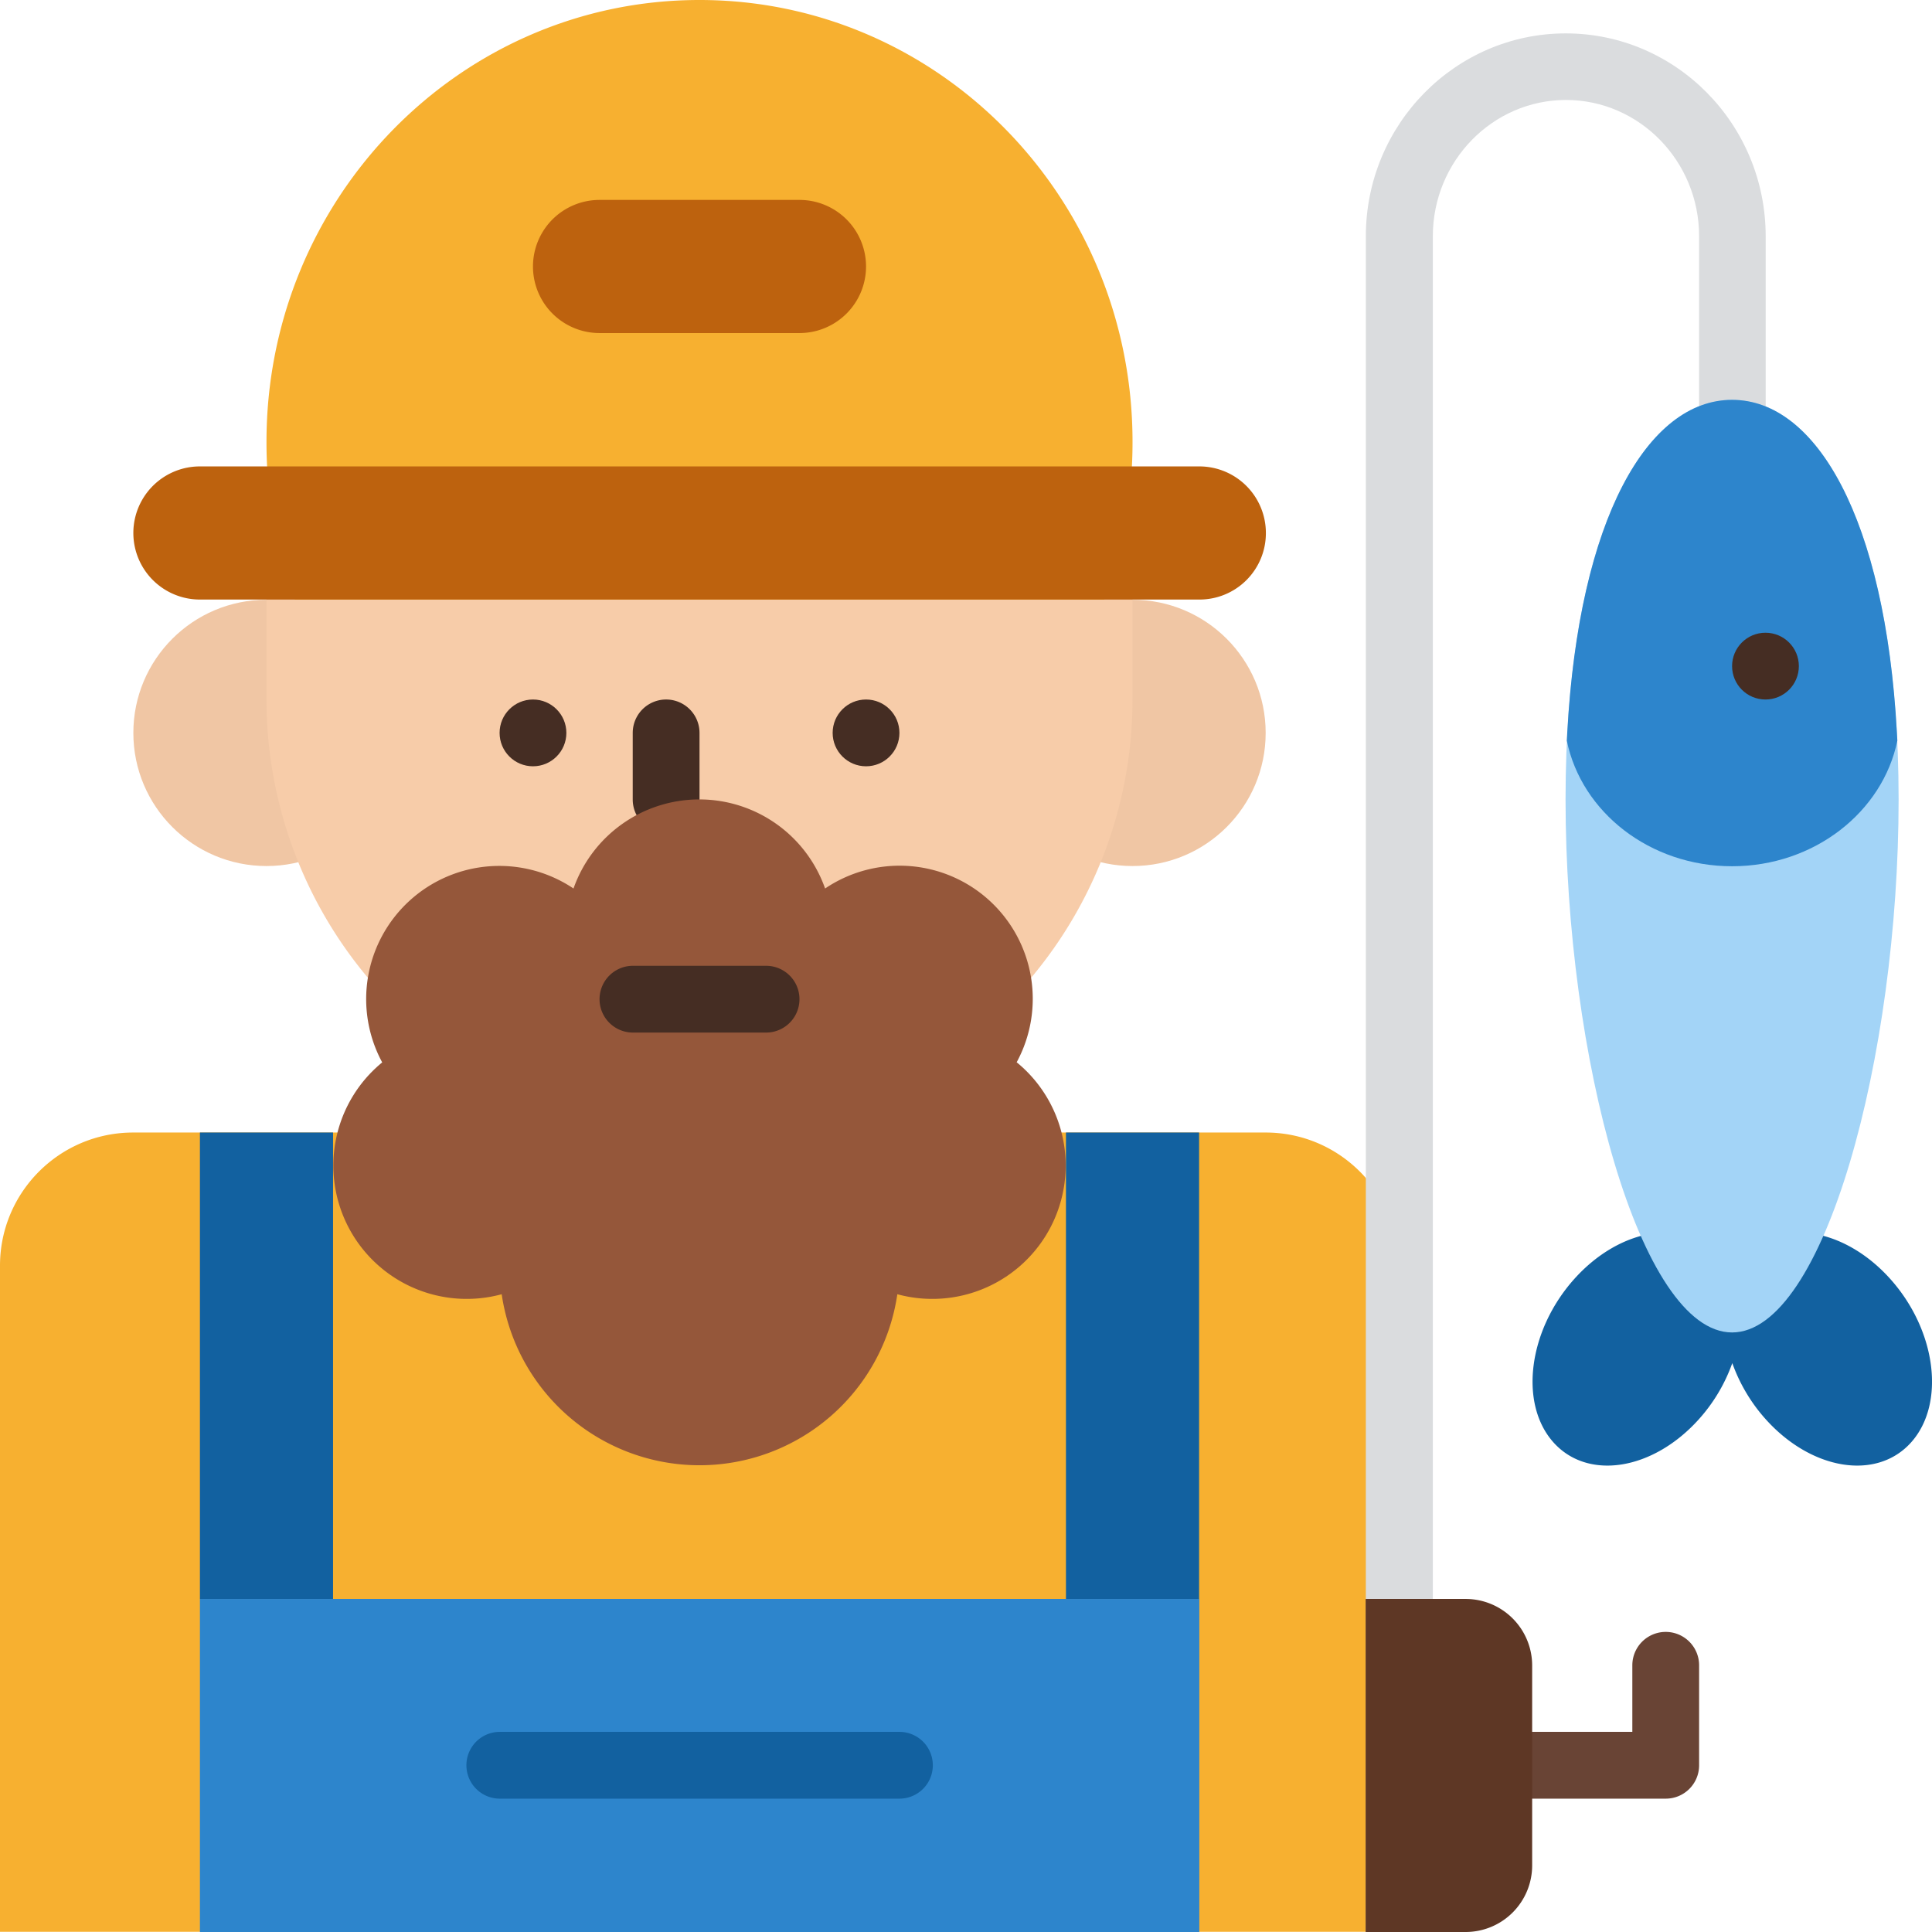
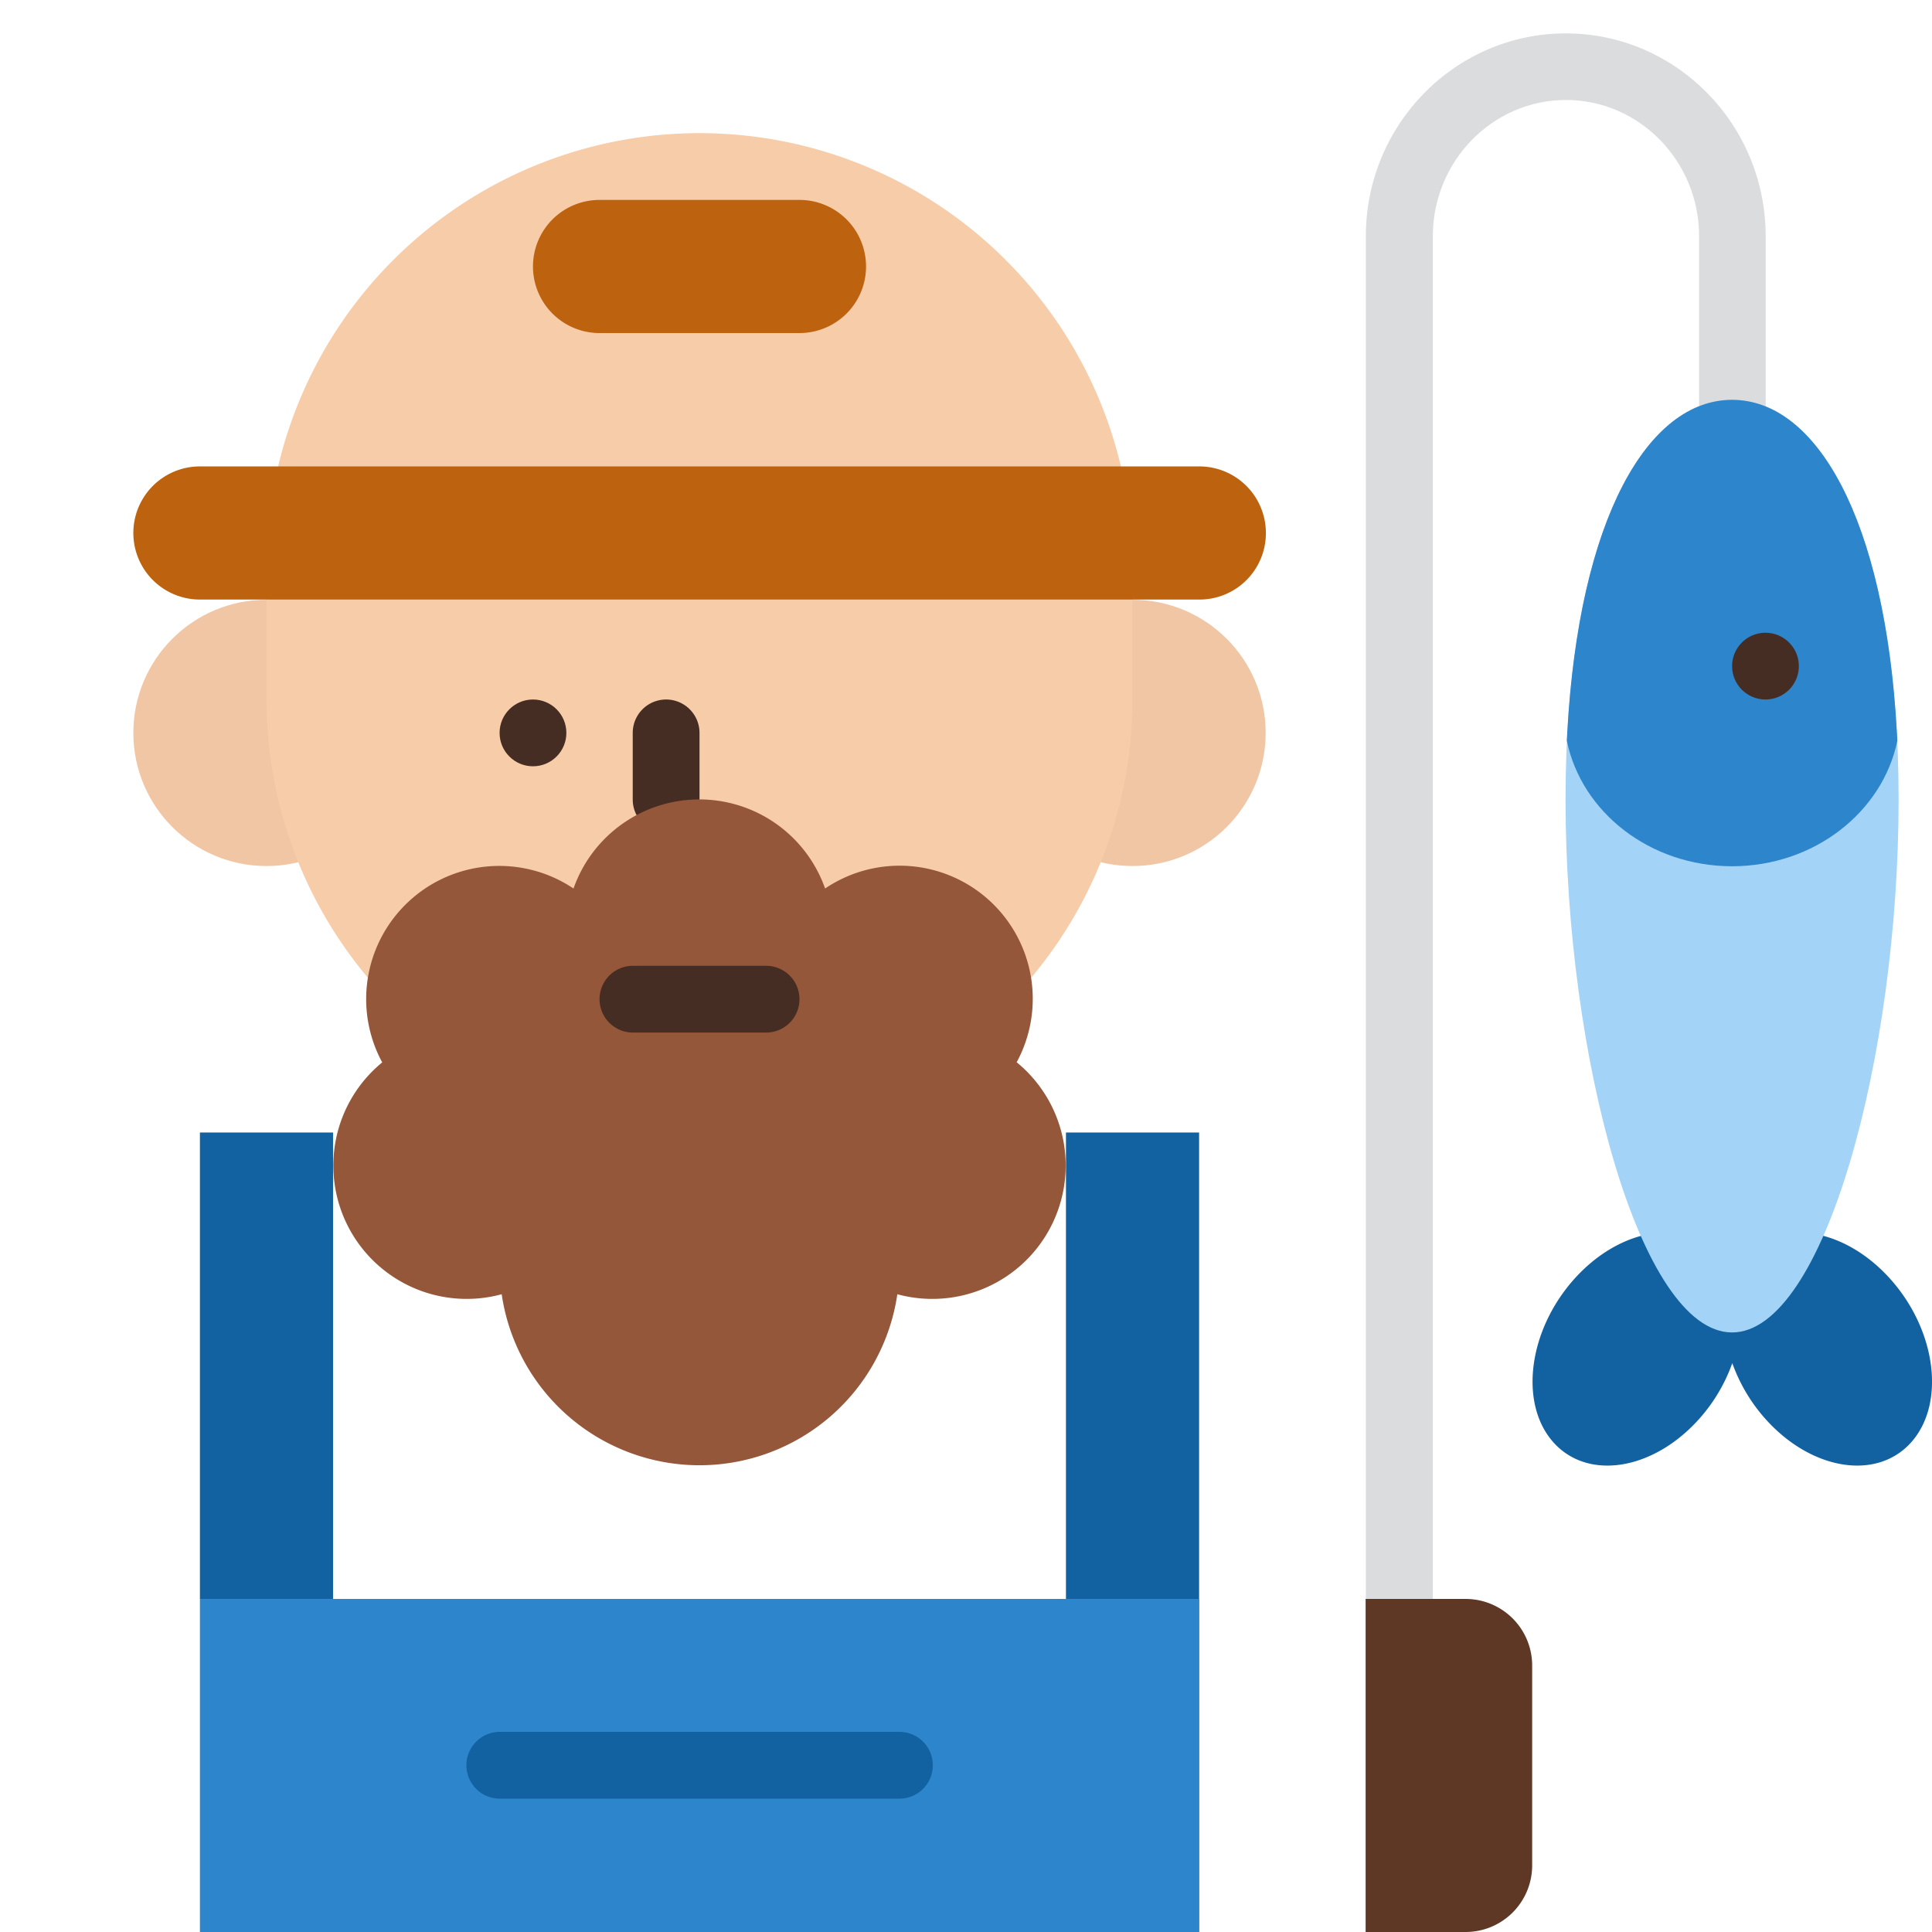
<svg xmlns="http://www.w3.org/2000/svg" width="92" height="92">
-   <path fill="#694435" d="M79.31 85.65h-6.34a1.59 1.59 0 1 1 0-3.18h4.76V79.3a1.59 1.59 0 1 1 3.18 0v4.76c0 .88-.71 1.59-1.59 1.59Z" />
  <circle cx="53.93" cy="34.9" r="6.34" fill="#f0c6a4" />
  <circle cx="12.69" cy="34.9" r="6.34" fill="#f0c6a4" />
  <path fill="#f7cca9" d="M33.31 6.34a20.62 20.62 0 0 1 20.62 20.62v6.34a20.62 20.62 0 1 1-41.24 0v-6.34A20.62 20.62 0 0 1 33.31 6.34Z" />
-   <circle cx="41.24" cy="34.9" r="1.59" fill="#452d23" />
  <circle cx="25.38" cy="34.9" r="1.59" fill="#452d23" />
  <path fill="#452d23" d="M31.72 39.66c-.88 0-1.59-.71-1.59-1.59V34.9a1.59 1.59 0 1 1 3.18 0v3.17c0 .88-.71 1.59-1.59 1.59Z" />
-   <path fill="#f7b030" d="M6.34 53.93h53.93c3.5 0 6.34 2.84 6.34 6.34v31.72H0V60.27c0-3.5 2.84-6.34 6.34-6.34Zm47.59-32.89a21.32 21.32 0 0 1-1.35 7.51H14.04a21.32 21.32 0 0 1-1.35-7.51C12.69 9.42 21.92 0 33.31 0s20.62 9.42 20.62 21.04Z" />
  <path fill="#bd620e" d="M60.28 25.38a3.16 3.16 0 0 1-3.16 3.17H9.52a3.17 3.17 0 0 1 0-6.34h47.59a3.17 3.17 0 0 1 3.17 3.17Z" />
  <path fill="#95573a" d="M48.41 50.59a6.34 6.34 0 0 0-9.12-8.28 6.35 6.35 0 0 0-11.98 0 6.34 6.34 0 0 0-9.11 8.28 6.35 6.35 0 0 0 5.69 11.04 9.52 9.52 0 0 0 18.84 0 6.35 6.35 0 0 0 5.69-11.04Z" />
  <path fill="#452d23" d="M36.48 49.17h-6.34a1.59 1.59 0 1 1 0-3.18h6.34a1.59 1.59 0 1 1 0 3.18Z" />
  <path fill="#2d85cc" d="M9.52 76.14h47.59V92H9.52V76.14Z" />
  <path fill="#1261a0" d="M50.76 53.93h6.34v22.21h-6.34V53.93Zm-41.24 0h6.34v22.21H9.52V53.93Zm33.31 31.72H23.8a1.59 1.59 0 1 1 0-3.18h19.03a1.59 1.59 0 1 1 0 3.18Z" />
  <path fill="#dadcde" d="M68.21 92h-3.17V11.25c0-5.33 4.27-9.66 9.52-9.66s9.52 4.33 9.52 9.66v9.37h-3.17v-9.37c0-3.58-2.85-6.49-6.34-6.49s-6.34 2.91-6.34 6.49V92Z" />
  <path fill="#5e3725" d="M65.03 76.14h4.76a3.17 3.17 0 0 1 3.17 3.17v9.52A3.17 3.17 0 0 1 69.79 92h-4.76V76.14Z" />
  <path fill="#bd620e" d="M28.55 9.52h9.52a3.17 3.17 0 0 1 0 6.34h-9.52a3.17 3.17 0 0 1 0-6.34Z" />
  <path fill="#1261a0" d="M90.02 60.91c-2.19-2.45-5.3-2.95-6.94-1.11-.24.27-.44.58-.59.91a3.65 3.65 0 0 0-.59-.91c-1.64-1.84-4.75-1.34-6.94 1.11s-2.63 5.93-.99 7.77c1.64 1.84 4.75 1.34 6.94-1.11a8 8 0 0 0 1.58-2.66c.35.98.89 1.89 1.58 2.66 2.19 2.45 5.3 2.95 6.94 1.11 1.64-1.84 1.2-5.32-.99-7.77Z" />
  <path fill="#a3d4f7" d="M90.41 38.07c0 12.26-3.55 25.38-7.93 25.38s-7.93-13.11-7.93-25.38 3.55-19.03 7.93-19.03 7.93 6.77 7.93 19.03Z" />
  <path fill="#2d85cc" d="M90.35 35.27c-.7 3.4-3.96 5.98-7.87 5.98s-7.17-2.57-7.87-5.98l.02-.37c.56-10.25 3.86-15.86 7.85-15.86s7.29 5.61 7.85 15.86l.02.37Z" />
  <circle cx="84.07" cy="31.72" r="1.59" fill="#452d23" />
</svg>